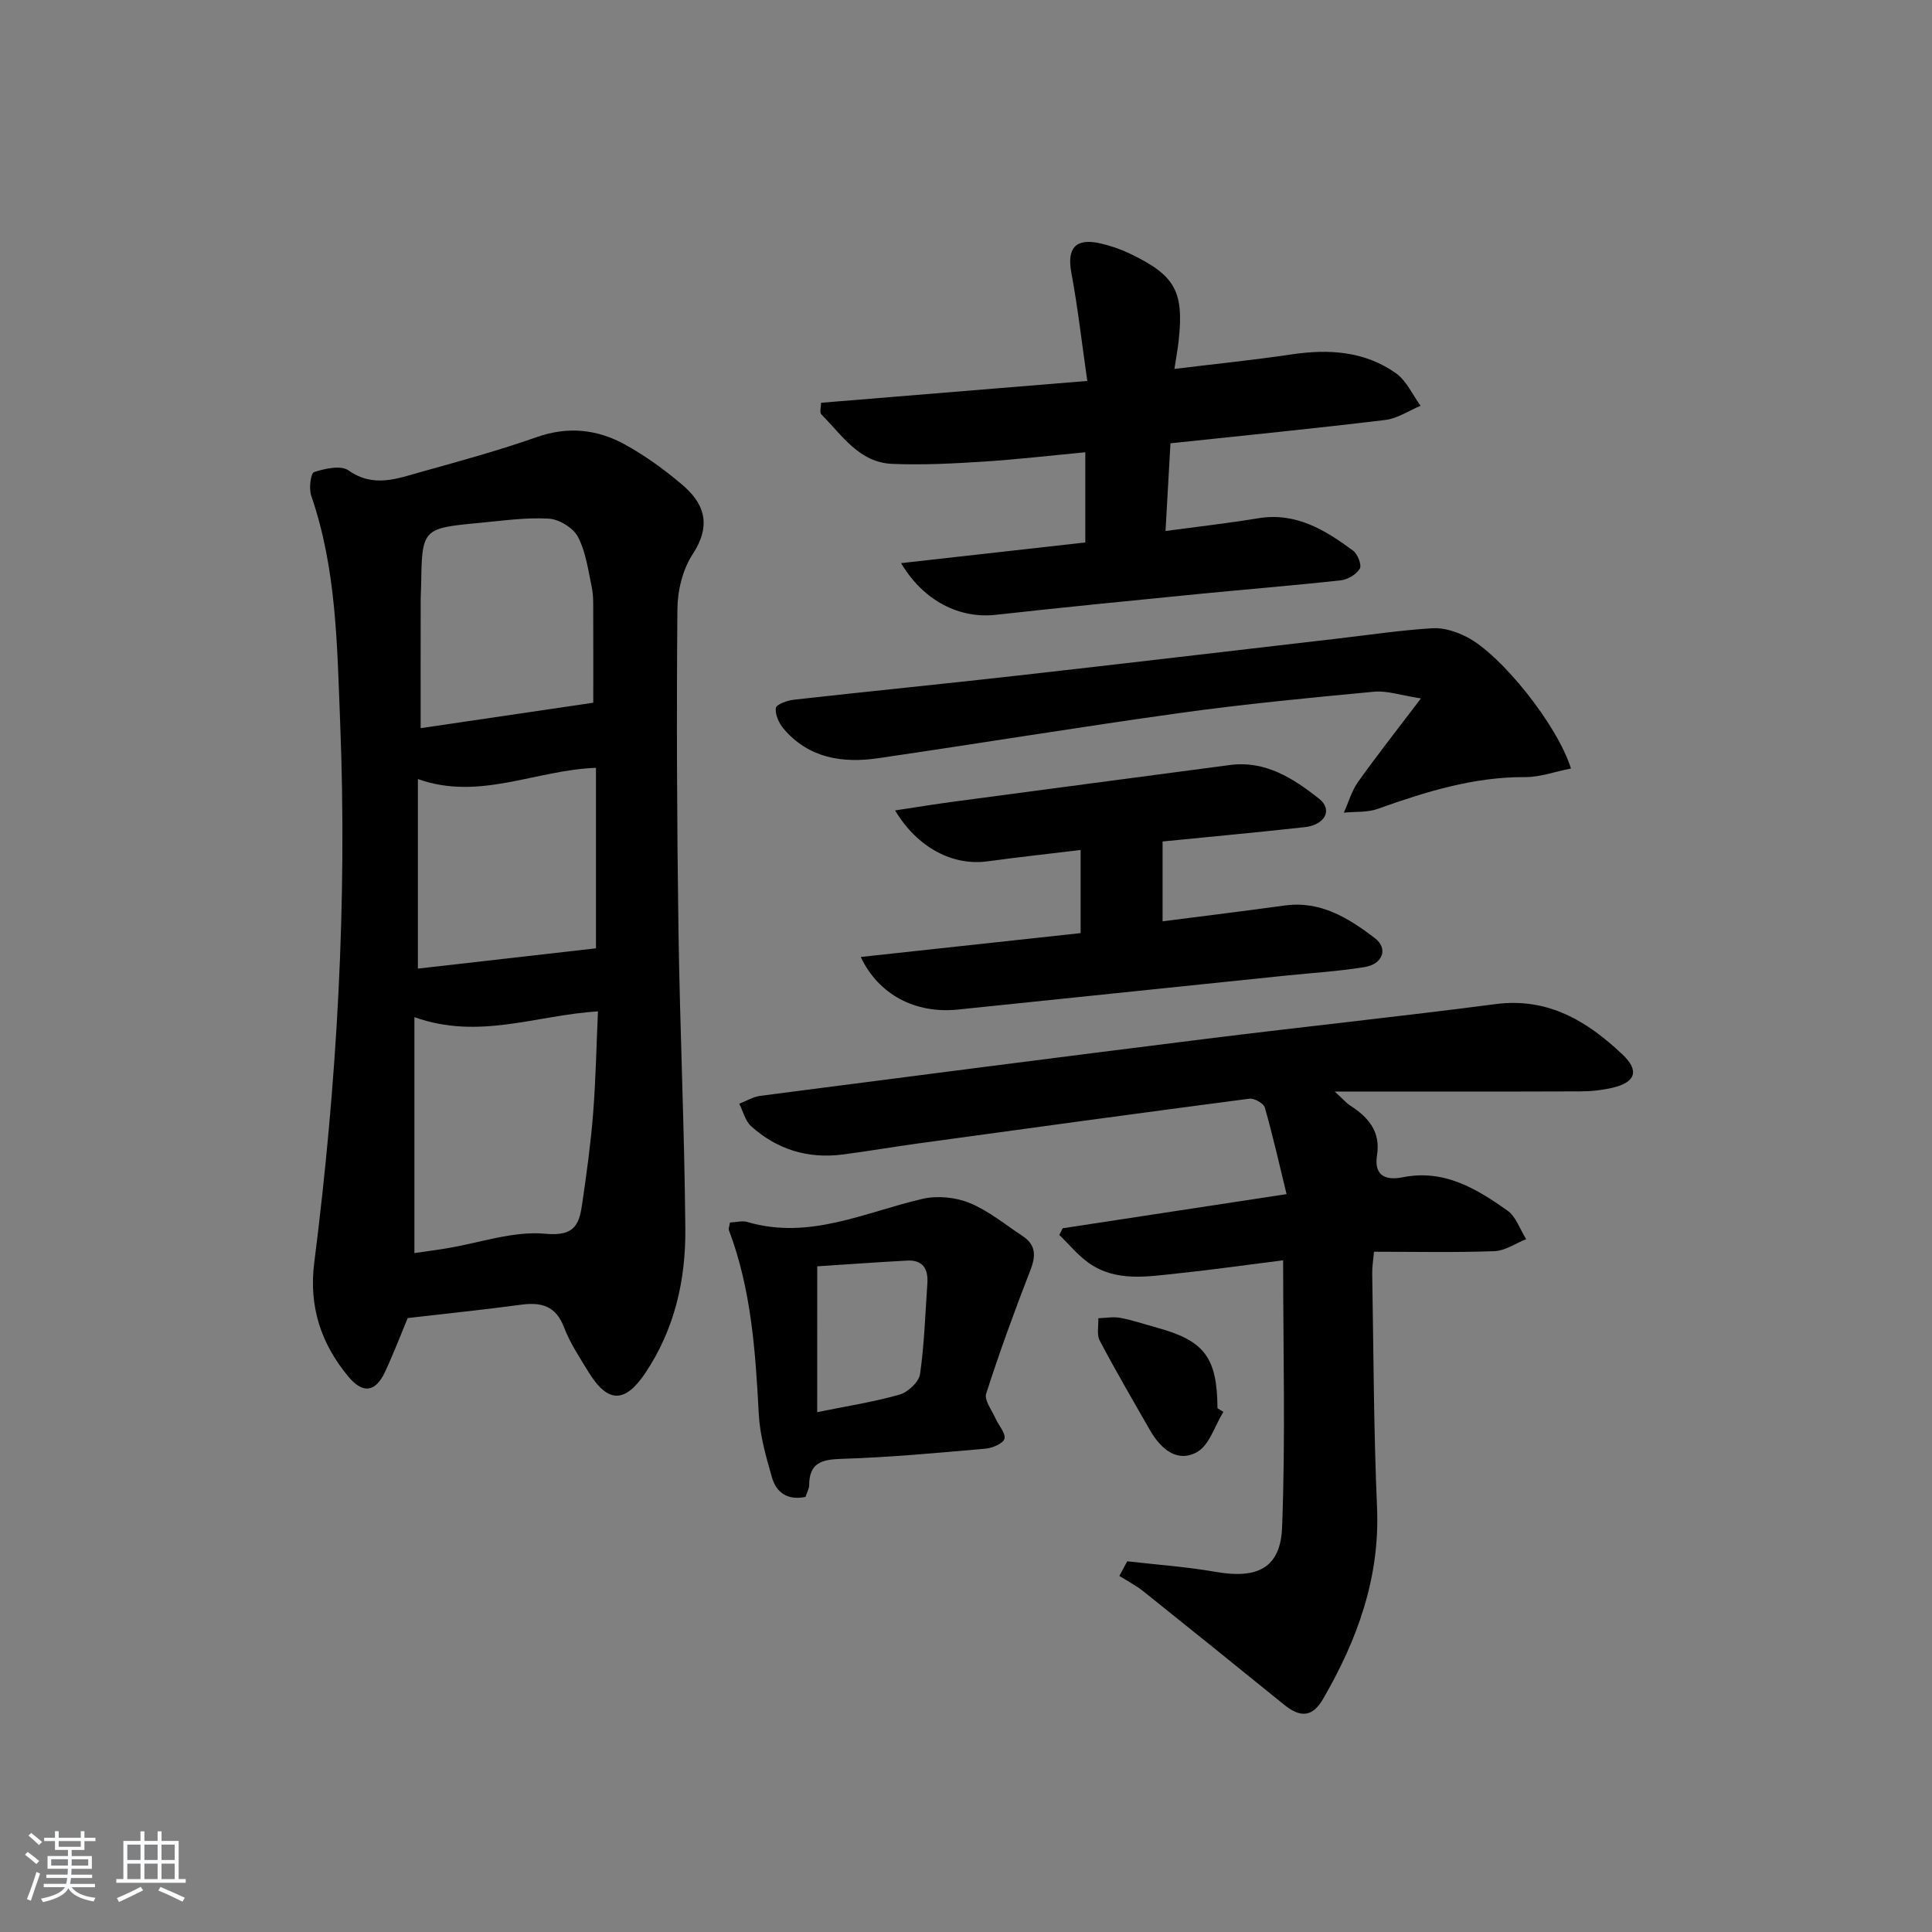
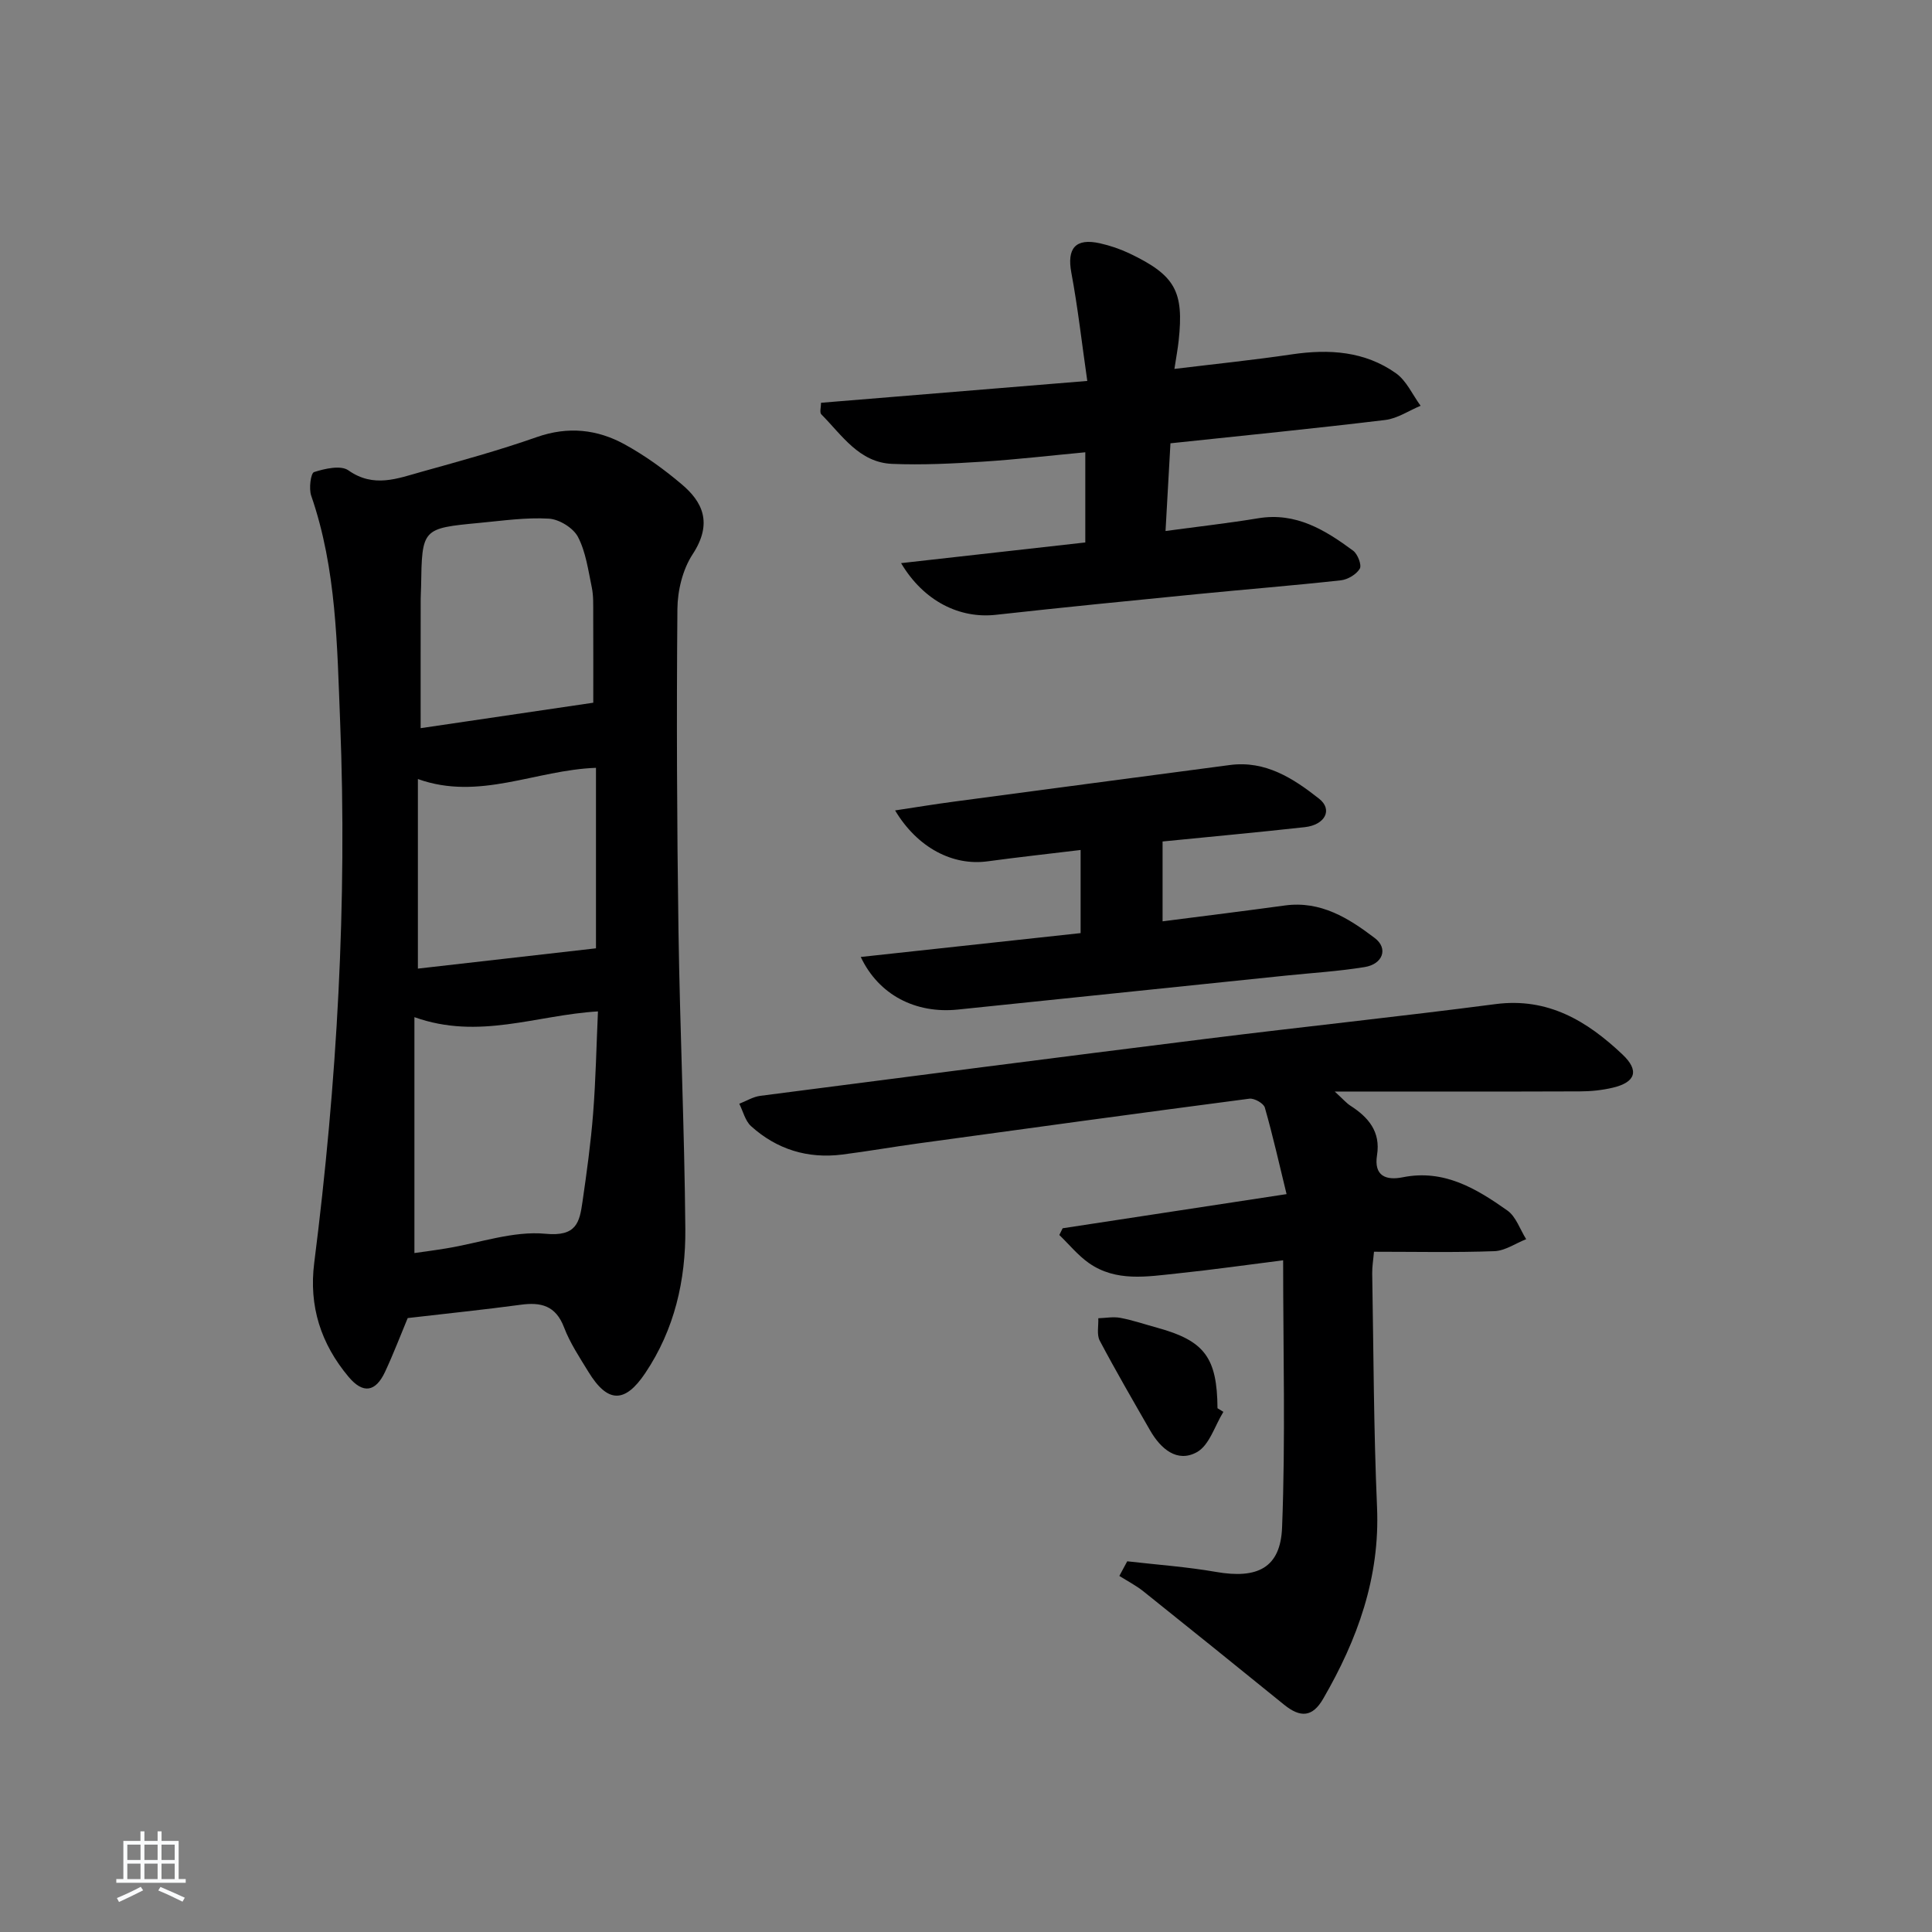
<svg xmlns="http://www.w3.org/2000/svg" enable-background="new 0 0 400 400" viewBox="0 0 400 400">
  <rect x="0" y="0" width="400" height="400" fill="#808080" stroke="none" />
-   <path d="m5.17 384 .55-.58c.85.61 1.65 1.24 2.4 1.87l-.59.64c-.83-.73-1.62-1.38-2.36-1.93m1.22 9.53-.82-.34c.71-1.76 1.37-3.64 1.98-5.63.24.13.5.25.76.36-.6 1.67-1.24 3.54-1.92 5.61m-.5-13.5.57-.54c.56.44 1.31 1.06 2.26 1.87l-.65.64c-.67-.66-1.4-1.32-2.18-1.97m3.25.46h2.24v-1.36h.77v1.36h4.57v-1.36h.76v1.36h2.28v.69h-2.28v1.84h-2.64v1.26h4.18v2.64h-4.21c0 .45-.02.86-.05 1.21h4.32v.69h-4.38c-.04.34-.1.75-.19 1.22h5.15v.69h-4.82c.87 1.19 2.51 1.92 4.93 2.19-.17.31-.3.57-.37.76-2.77-.49-4.52-1.41-5.26-2.76-.56 1.26-2.3 2.23-5.24 2.9-.12-.24-.26-.48-.43-.72 2.73-.55 4.38-1.34 4.96-2.38h-4.38v-.69h4.65c.1-.38.17-.79.21-1.22h-4.32v-.69h4.4c.03-.34.05-.75.05-1.21h-4.2v-2.64h4.23v-1.26h-2.69v-1.84h-2.24zm1.46 4.46v1.29h3.45c.01-.4.02-.57.01-.53v-.32-.45h-3.46zm1.55-2.59h4.57v-1.19h-4.57zm6.11 2.59h-3.42v.77c-.01.19-.01.37-.02.53h3.44z" fill="#fafbfc" />
  <path d="m32.63 379.16h.82v1.98h3.54v7.89h1.46v.78h-14.37v-.78h1.46v-7.89h3.54v-1.98h.82v1.98h2.73zm-3.49 11.48.5.73c-1.61.82-3.28 1.63-5 2.42-.13-.27-.28-.55-.44-.82 1.75-.73 3.4-1.5 4.94-2.33m-2.78-5.55h2.73v-3.18h-2.73zm0 3.95h2.73v-3.2h-2.73zm3.54-3.95h2.73v-3.18h-2.73zm0 3.95h2.73v-3.2h-2.73zm7.89 4.68c-1.84-.92-3.51-1.7-5.02-2.32l.45-.73c1.89.8 3.57 1.55 5.04 2.23zm-1.62-11.81h-2.73v3.18h2.73zm-2.73 7.13h2.73v-3.2h-2.73z" fill="#fafbfc" />
  <g fill="#000001">
    <path d="m84.41 272.89c-1.46 3.5-2.94 7.39-4.69 11.14-1.97 4.21-4.57 4.59-7.56 1.02-5.71-6.82-8.25-14.59-7.1-23.61 4.72-37.2 6.86-74.57 5.36-112.04-.63-15.68-.73-31.59-5.99-46.78-.51-1.47-.09-4.66.59-4.88 2.24-.72 5.53-1.47 7.11-.36 5.24 3.7 10.18 1.68 15.18.29 8-2.23 16.02-4.43 23.84-7.18 6.47-2.27 12.52-1.61 18.23 1.54 4.19 2.31 8.15 5.17 11.8 8.27 4.15 3.51 6.51 7.91 2.22 14.46-2.06 3.14-3.12 7.51-3.15 11.33-.19 22.16-.1 44.32.22 66.48.3 20.63 1.25 41.24 1.42 61.87.09 10.59-2.22 20.79-8.3 29.85-4.2 6.26-7.77 6.28-11.78-.29-1.82-2.98-3.8-5.95-5.03-9.18-1.72-4.51-4.76-5.27-9.01-4.68-7.55 1.02-15.14 1.79-23.36 2.75zm1.39-62.3v48.84c2.09-.3 4.37-.59 6.63-.97 6.86-1.12 13.84-3.66 20.52-3.02 6.43.62 7.04-2.39 7.65-6.64.88-6.07 1.72-12.16 2.2-18.28.55-7.01.68-14.06 1-21.12-12.79.76-24.62 5.97-38 1.19zm1.29-59.83c11.91-1.76 23.54-3.47 35.74-5.27 0-5.53.02-11.99-.01-18.44-.01-1.82.07-3.7-.3-5.46-.74-3.54-1.23-7.31-2.86-10.43-.98-1.87-3.89-3.66-6.03-3.78-4.76-.28-9.59.43-14.37.88-11.9 1.13-11.89 1.16-12.08 13.23-.01.83-.08 1.66-.08 2.49-.02 8.74-.01 17.49-.01 26.78zm-.57 10.53v39.25c12.46-1.42 24.55-2.79 36.87-4.2 0-11.73 0-24.55 0-37.37-12.53.45-24.16 6.88-36.87 2.32z" />
    <path d="m233.38 323.25c6.14.71 12.32 1.14 18.39 2.2 8.5 1.48 13.34-.77 13.67-9.2.72-18.24.22-36.53.22-55.32-7.48.94-14.67 1.97-21.89 2.72-6.25.65-12.71 1.81-18.36-2.17-2.26-1.6-4.07-3.84-6.09-5.79.23-.46.46-.93.69-1.39 15.16-2.31 30.32-4.63 46.36-7.07-1.52-6.22-2.84-12.12-4.5-17.92-.25-.88-2.19-1.97-3.19-1.84-22.86 2.99-45.71 6.12-68.55 9.26-5.26.72-10.5 1.64-15.77 2.31-7.15.9-13.54-1.07-18.87-5.89-1.21-1.1-1.64-3.06-2.43-4.63 1.45-.56 2.86-1.45 4.36-1.64 30.78-3.99 61.56-7.97 92.36-11.81 19.94-2.49 39.93-4.58 59.85-7.18 10.87-1.42 18.98 3.52 26.28 10.42 3.56 3.36 2.71 5.76-1.98 6.88-2.23.53-4.58.77-6.88.77-16.45.06-32.9.03-50.71.03 1.75 1.6 2.41 2.39 3.23 2.92 3.75 2.41 6.3 5.39 5.53 10.24-.69 4.34 1.86 5.29 5.34 4.59 8.52-1.71 15.23 2.35 21.64 6.88 1.8 1.27 2.62 3.92 3.9 5.94-2.19.86-4.35 2.39-6.56 2.48-8.14.3-16.3.12-24.95.12-.14 1.63-.39 3.05-.37 4.46.28 16.14.3 32.29 1 48.41.63 14.56-4.05 27.43-11.15 39.68-2.2 3.81-4.69 3.98-8.08 1.24-9.69-7.85-19.39-15.69-29.13-23.47-1.54-1.23-3.32-2.14-4.99-3.2.53-1.01 1.08-2.02 1.63-3.03z" />
    <path d="m169.99 83.39c18.13-1.49 36.14-2.96 55.12-4.52-1.13-7.85-1.95-15.18-3.3-22.41-.94-5.03.83-7.22 5.91-6.09 2.09.47 4.17 1.17 6.11 2.09 9.49 4.53 11.31 7.83 10.2 18.08-.18 1.64-.48 3.26-.88 5.84 8.38-1.02 16.39-1.84 24.36-3.02 7.68-1.13 15.06-.65 21.51 3.92 2.19 1.56 3.43 4.45 5.1 6.73-2.43 1.01-4.79 2.63-7.3 2.94-14.67 1.77-29.37 3.23-44.49 4.83-.34 5.95-.67 11.81-1.02 18.16 6.79-.92 13.02-1.62 19.2-2.64 7.81-1.29 13.85 2.43 19.65 6.72.94.7 1.81 2.98 1.37 3.72-.71 1.19-2.49 2.25-3.93 2.41-9.91 1.09-19.85 1.88-29.77 2.86-13.89 1.37-27.78 2.74-41.65 4.28-7.46.83-14.92-2.78-19.62-10.7 12.98-1.46 25.48-2.86 38.14-4.28 0-6.33 0-12.11 0-18.67-7.16.67-14.17 1.49-21.19 1.94-6.25.4-12.55.72-18.8.46-6.84-.28-10.39-5.95-14.66-10.25-.4-.37-.06-1.52-.06-2.4z" />
    <path d="m178.21 198.13c15.32-1.66 30.36-3.3 45.52-4.94 0-5.99 0-11.27 0-17.21-6.59.8-12.94 1.49-19.27 2.35-7.12.97-14.47-2.73-19.14-10.54 4.3-.65 8.19-1.29 12.1-1.81 19.07-2.55 38.14-5.07 57.21-7.59 7.39-.98 13.17 2.79 18.48 6.98 2.87 2.26 1.23 5.41-2.94 5.88-9.72 1.08-19.47 1.97-29.47 2.97v16.53c8.65-1.11 16.99-2.14 25.32-3.28 7.41-1.01 13.21 2.63 18.62 6.75 2.83 2.15 1.66 5.39-2.1 6-5.4.88-10.89 1.21-16.34 1.77-22.63 2.35-45.26 4.7-67.9 7.03-8.74.89-16.37-3.02-20.09-10.89z" />
-     <path d="m325.25 159.11c-3.37.67-6.41 1.79-9.46 1.78-10.71-.06-20.64 3.04-30.55 6.58-2.15.77-4.67.54-7.01.78.96-2.13 1.61-4.49 2.94-6.36 3.83-5.39 7.93-10.58 13.02-17.29-4.19-.64-7-1.64-9.69-1.39-13.4 1.26-26.81 2.55-40.14 4.4-20.88 2.9-41.69 6.33-62.56 9.37-7.39 1.08-14.38 0-19.57-6.11-.96-1.13-1.77-2.93-1.6-4.29.09-.73 2.36-1.56 3.71-1.71 15.36-1.72 30.73-3.24 46.09-4.97 22.29-2.51 44.56-5.15 66.84-7.73 6.44-.75 12.86-1.71 19.32-2.1 2.33-.14 4.94.71 7.07 1.8 7.15 3.64 18.84 18.32 21.59 27.24z" />
-     <path d="m151.13 253.11c1.34-.06 2.57-.42 3.61-.11 12.83 3.78 24.3-2.02 36.25-4.79 3.06-.71 6.86-.34 9.77.86 3.93 1.61 7.36 4.47 10.97 6.85 2.68 1.77 2.79 3.98 1.65 6.92-3.29 8.48-6.42 17.03-9.2 25.69-.44 1.37 1.19 3.45 1.94 5.16.63 1.44 2.14 3.03 1.84 4.19-.25.98-2.49 1.92-3.93 2.05-9.93.87-19.88 1.81-29.84 2.11-4.15.13-6.63.87-6.66 5.44-.01.77-.47 1.55-.76 2.44-3.63.75-6.03-.82-6.95-4.05-1.22-4.28-2.49-8.68-2.72-13.08-.69-12.96-1.54-25.83-6.2-38.13-.1-.27.09-.64.23-1.55zm18.06 39.26c6.1-1.24 11.67-2.1 17.05-3.63 1.73-.49 4-2.6 4.24-4.23.9-6.2 1.08-12.5 1.52-18.76.21-2.98-.9-4.93-4.17-4.76-6.18.33-12.34.78-18.63 1.19-.01 10.38-.01 19.95-.01 30.19z" />
-     <path d="m253.29 292.31c-1.78 2.87-2.9 6.91-5.48 8.34-4.1 2.27-7.5-.7-9.68-4.48-3.54-6.17-7.12-12.32-10.44-18.6-.66-1.25-.23-3.08-.3-4.64 1.53-.05 3.11-.36 4.57-.08 2.59.49 5.1 1.35 7.65 2.05 9.78 2.69 12.38 6.17 12.46 16.66.4.24.81.49 1.22.75z" />
+     <path d="m253.29 292.31c-1.78 2.87-2.9 6.91-5.48 8.34-4.1 2.27-7.5-.7-9.68-4.48-3.54-6.17-7.12-12.32-10.44-18.6-.66-1.25-.23-3.08-.3-4.64 1.53-.05 3.11-.36 4.57-.08 2.59.49 5.1 1.35 7.65 2.05 9.78 2.69 12.38 6.17 12.46 16.66.4.24.81.49 1.22.75" />
  </g>
</svg>